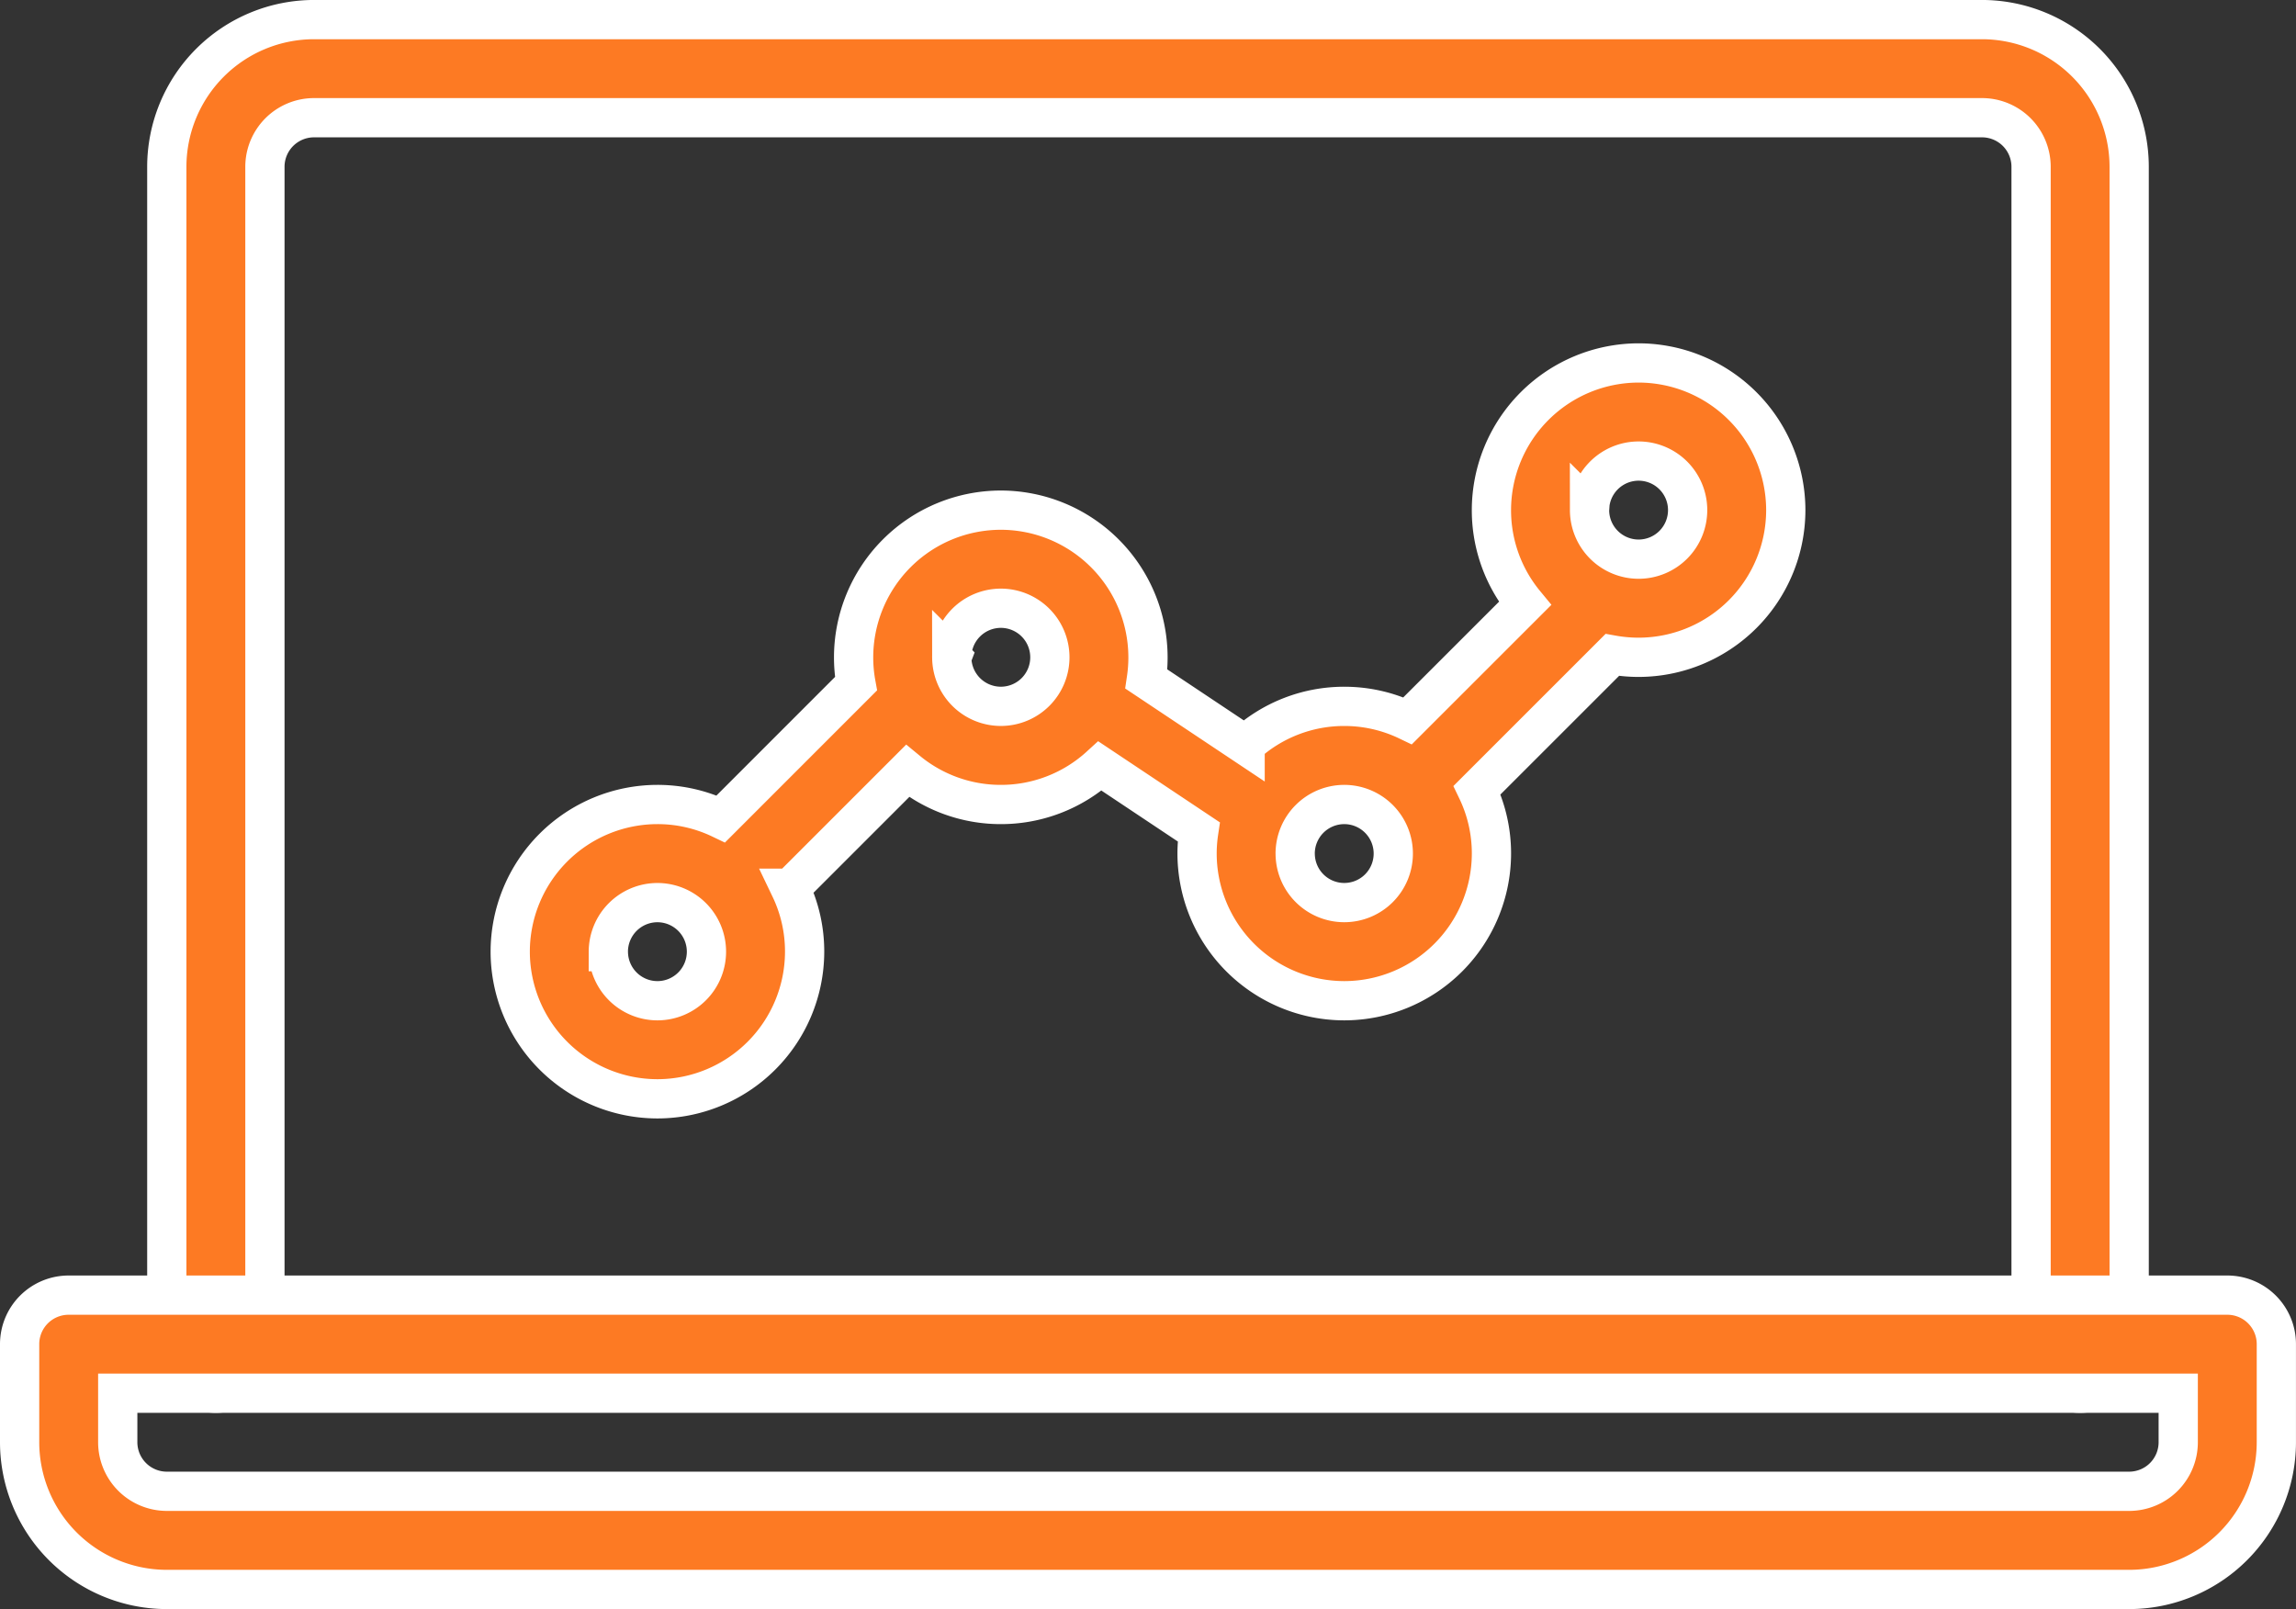
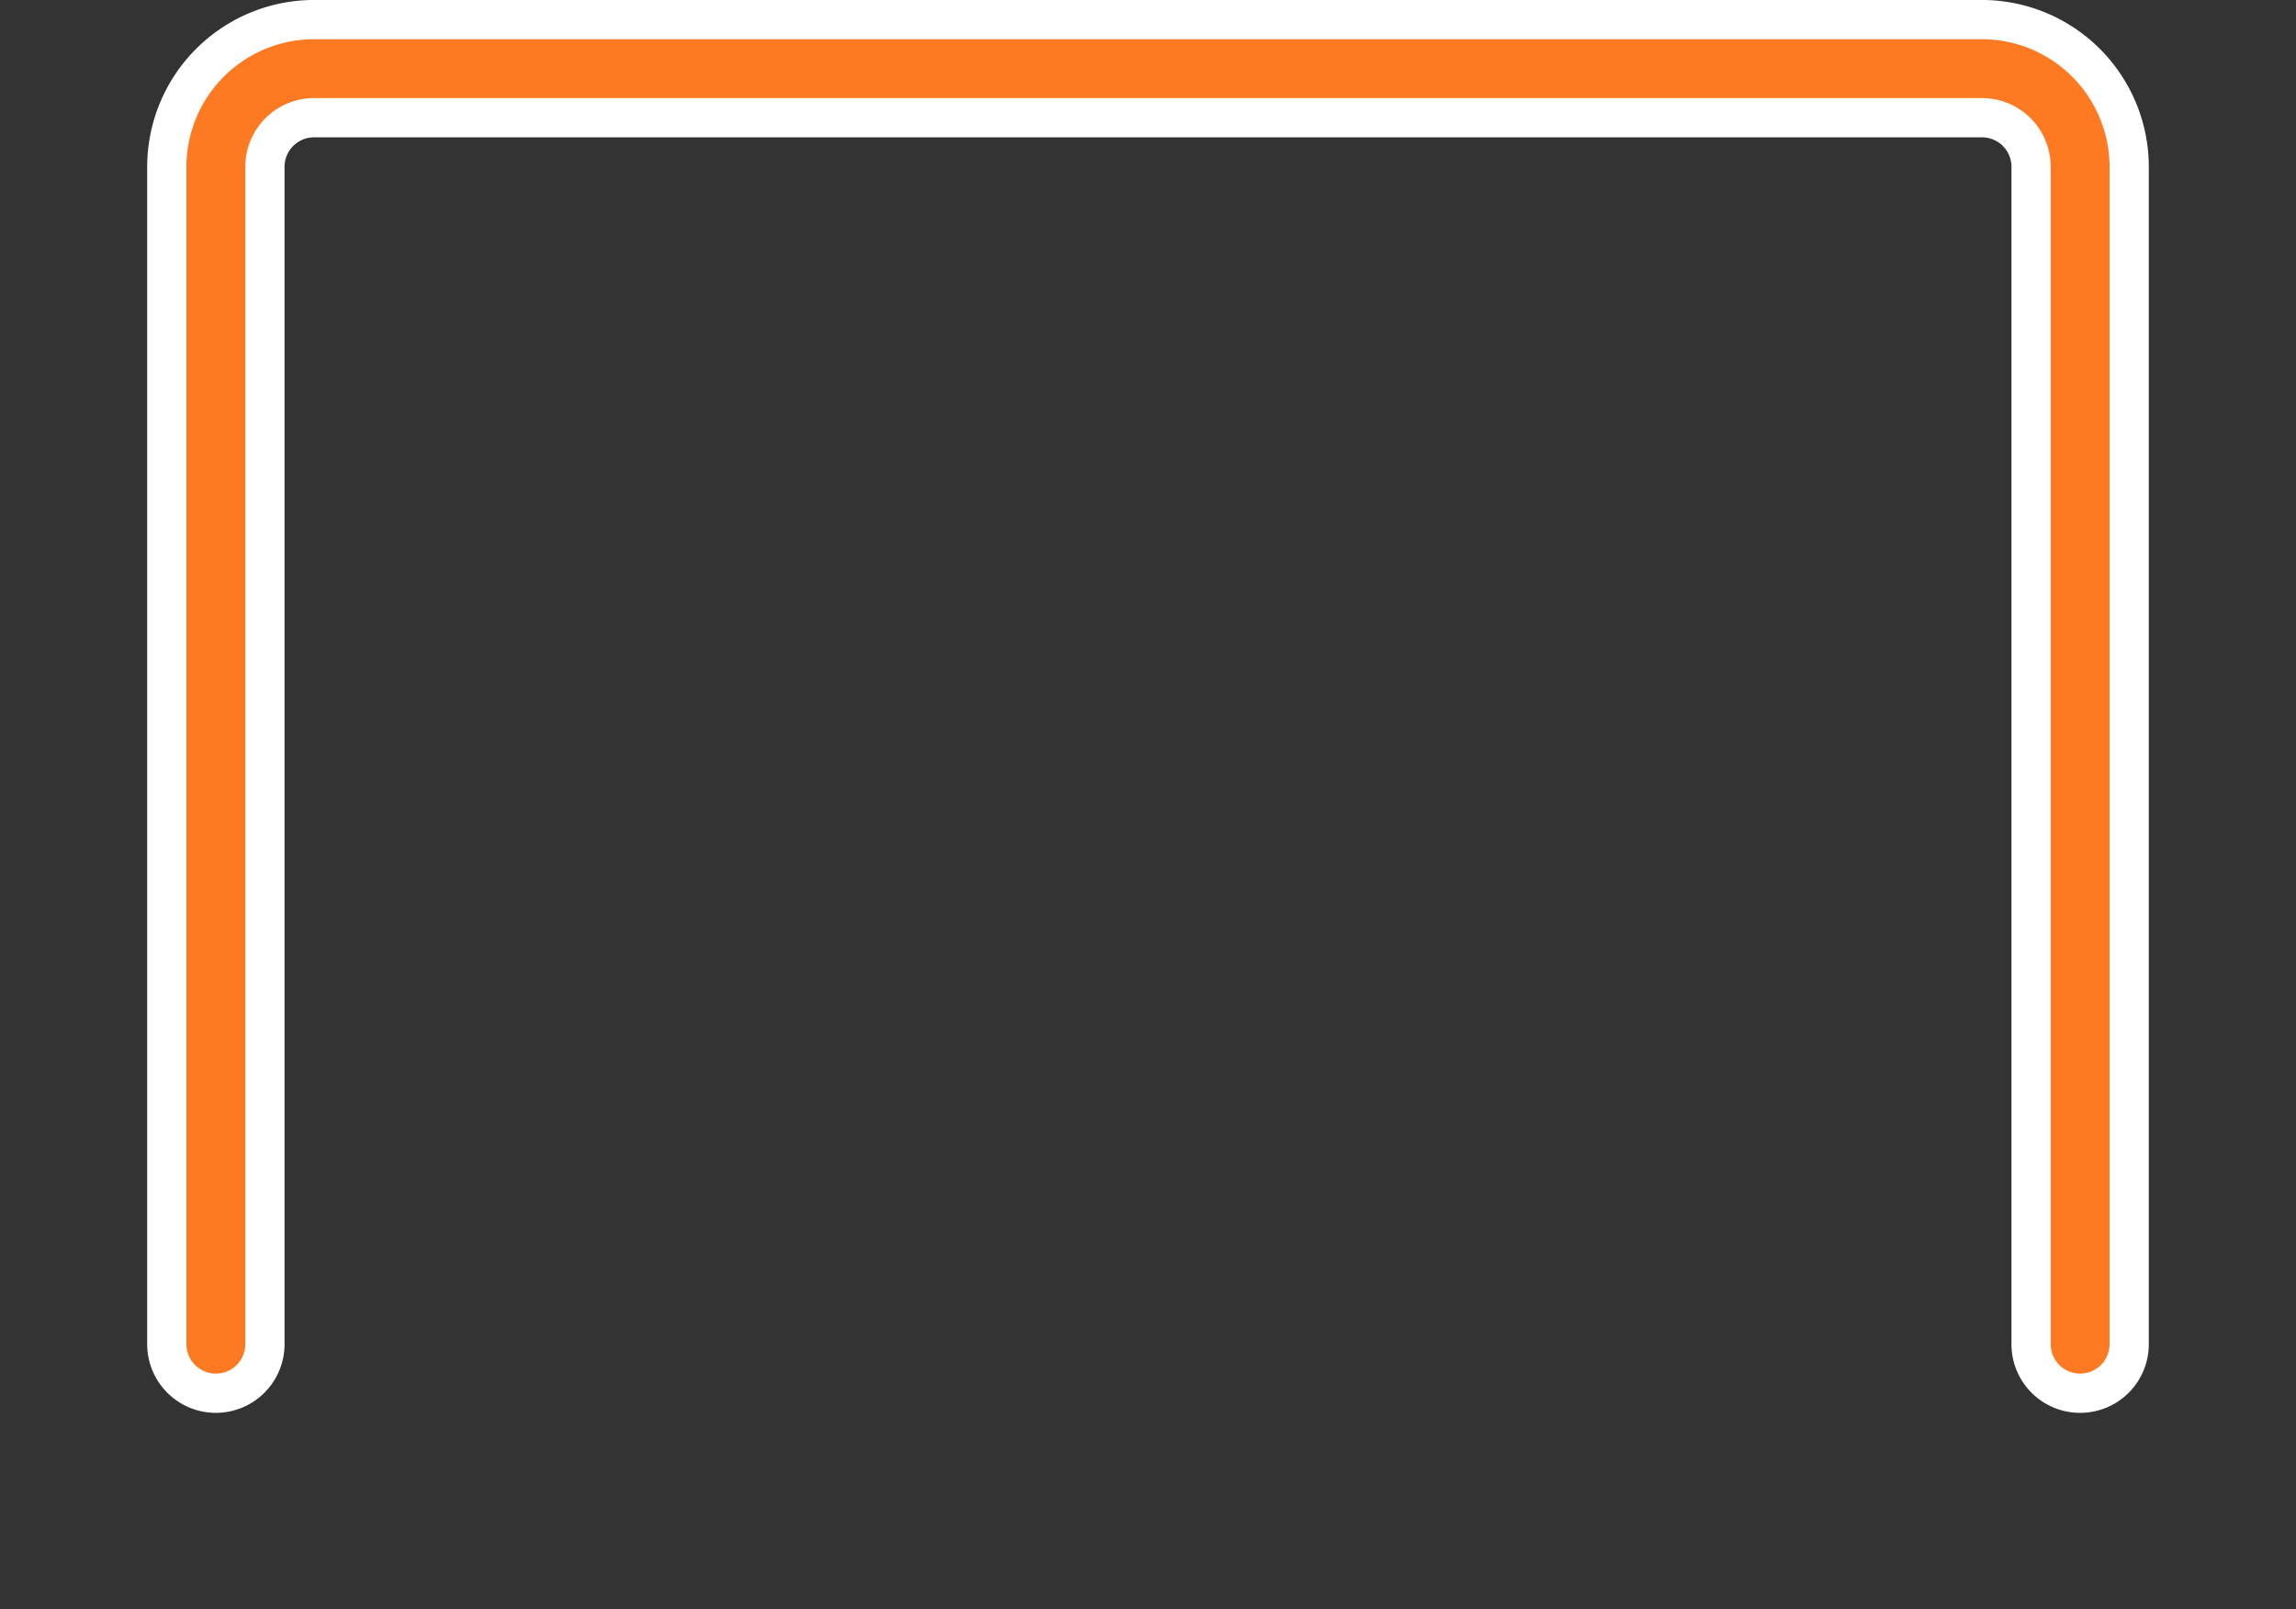
<svg xmlns="http://www.w3.org/2000/svg" width="87.751" height="61.499" viewBox="0 0 87.751 61.499">
  <rect x="0" y="0" width="87.751" height="61.499" fill="#333333" stroke="none" />
  <g id="Group_36085" data-name="Group 36085" transform="translate(-471.25 -5297.25)">
    <path id="Path_24048" data-name="Path 24048" d="M333.126,366.5a1.873,1.873,0,0,1-1.875-1.875v-45a1.875,1.875,0,0,0-1.875-1.875H265.625a1.877,1.877,0,0,0-1.875,1.875v45a1.875,1.875,0,1,1-3.75,0v-45A5.632,5.632,0,0,1,265.625,314h63.751A5.632,5.632,0,0,1,335,319.626v45A1.873,1.873,0,0,1,333.126,366.5Z" transform="translate(217.625 4983.999)" fill="#fd7a23" stroke="#fff" stroke-width="1.5" />
-     <path id="Path_24049" data-name="Path 24049" d="M337.626,351.249h-75A5.632,5.632,0,0,1,257,345.624v-3.748A1.873,1.873,0,0,1,258.875,340h82.5a1.873,1.873,0,0,1,1.875,1.875v3.748A5.632,5.632,0,0,1,337.626,351.249Zm-76.876-7.5v1.873a1.877,1.877,0,0,0,1.875,1.875h75a1.875,1.875,0,0,0,1.875-1.875v-1.873Z" transform="translate(215 5006.75)" fill="#fd7a23" stroke="#fff" stroke-width="1.5" />
-     <path id="Union_2" data-name="Union 2" d="M-215-5170.5a5.632,5.632,0,0,1,5.626-5.625,5.588,5.588,0,0,1,2.424.55l5.165-5.166a5.63,5.63,0,0,1-.091-1.008,5.632,5.632,0,0,1,5.626-5.626,5.632,5.632,0,0,1,5.625,5.626,5.607,5.607,0,0,1-.061.829l3.773,2.515a5.6,5.6,0,0,1,3.789-1.471,5.59,5.59,0,0,1,2.424.55l4.482-4.48a5.6,5.6,0,0,1-1.281-3.57,5.632,5.632,0,0,1,5.625-5.625,5.633,5.633,0,0,1,5.625,5.625,5.631,5.631,0,0,1-5.625,5.625,5.718,5.718,0,0,1-1.007-.09l-5.167,5.166a5.587,5.587,0,0,1,.55,2.425,5.633,5.633,0,0,1-5.625,5.625,5.633,5.633,0,0,1-5.626-5.625,5.633,5.633,0,0,1,.063-.83l-3.773-2.515a5.608,5.608,0,0,1-3.789,1.47,5.6,5.6,0,0,1-3.569-1.279l-4.48,4.48h0a5.59,5.59,0,0,1,.549,2.423,5.632,5.632,0,0,1-5.625,5.625A5.632,5.632,0,0,1-215-5170.5Zm3.751,0a1.877,1.877,0,0,0,1.875,1.875,1.874,1.874,0,0,0,1.874-1.875,1.875,1.875,0,0,0-1.874-1.875A1.878,1.878,0,0,0-211.25-5170.5Zm26.25-3.75a1.875,1.875,0,0,0,1.875,1.874,1.873,1.873,0,0,0,1.874-1.874,1.875,1.875,0,0,0-1.874-1.875A1.878,1.878,0,0,0-185-5174.248Zm-13.125-7.5a1.876,1.876,0,0,0,1.875,1.873,1.873,1.873,0,0,0,1.874-1.873,1.875,1.875,0,0,0-1.874-1.876A1.878,1.878,0,0,0-198.125-5181.747Zm24.375-5.627a1.877,1.877,0,0,0,1.875,1.875,1.874,1.874,0,0,0,1.874-1.875,1.874,1.874,0,0,0-1.874-1.874A1.876,1.876,0,0,0-173.749-5187.375Z" transform="translate(705.75 10504.123)" fill="#fd7a23" stroke="#fff" stroke-width="1.5" />
  </g>
</svg>